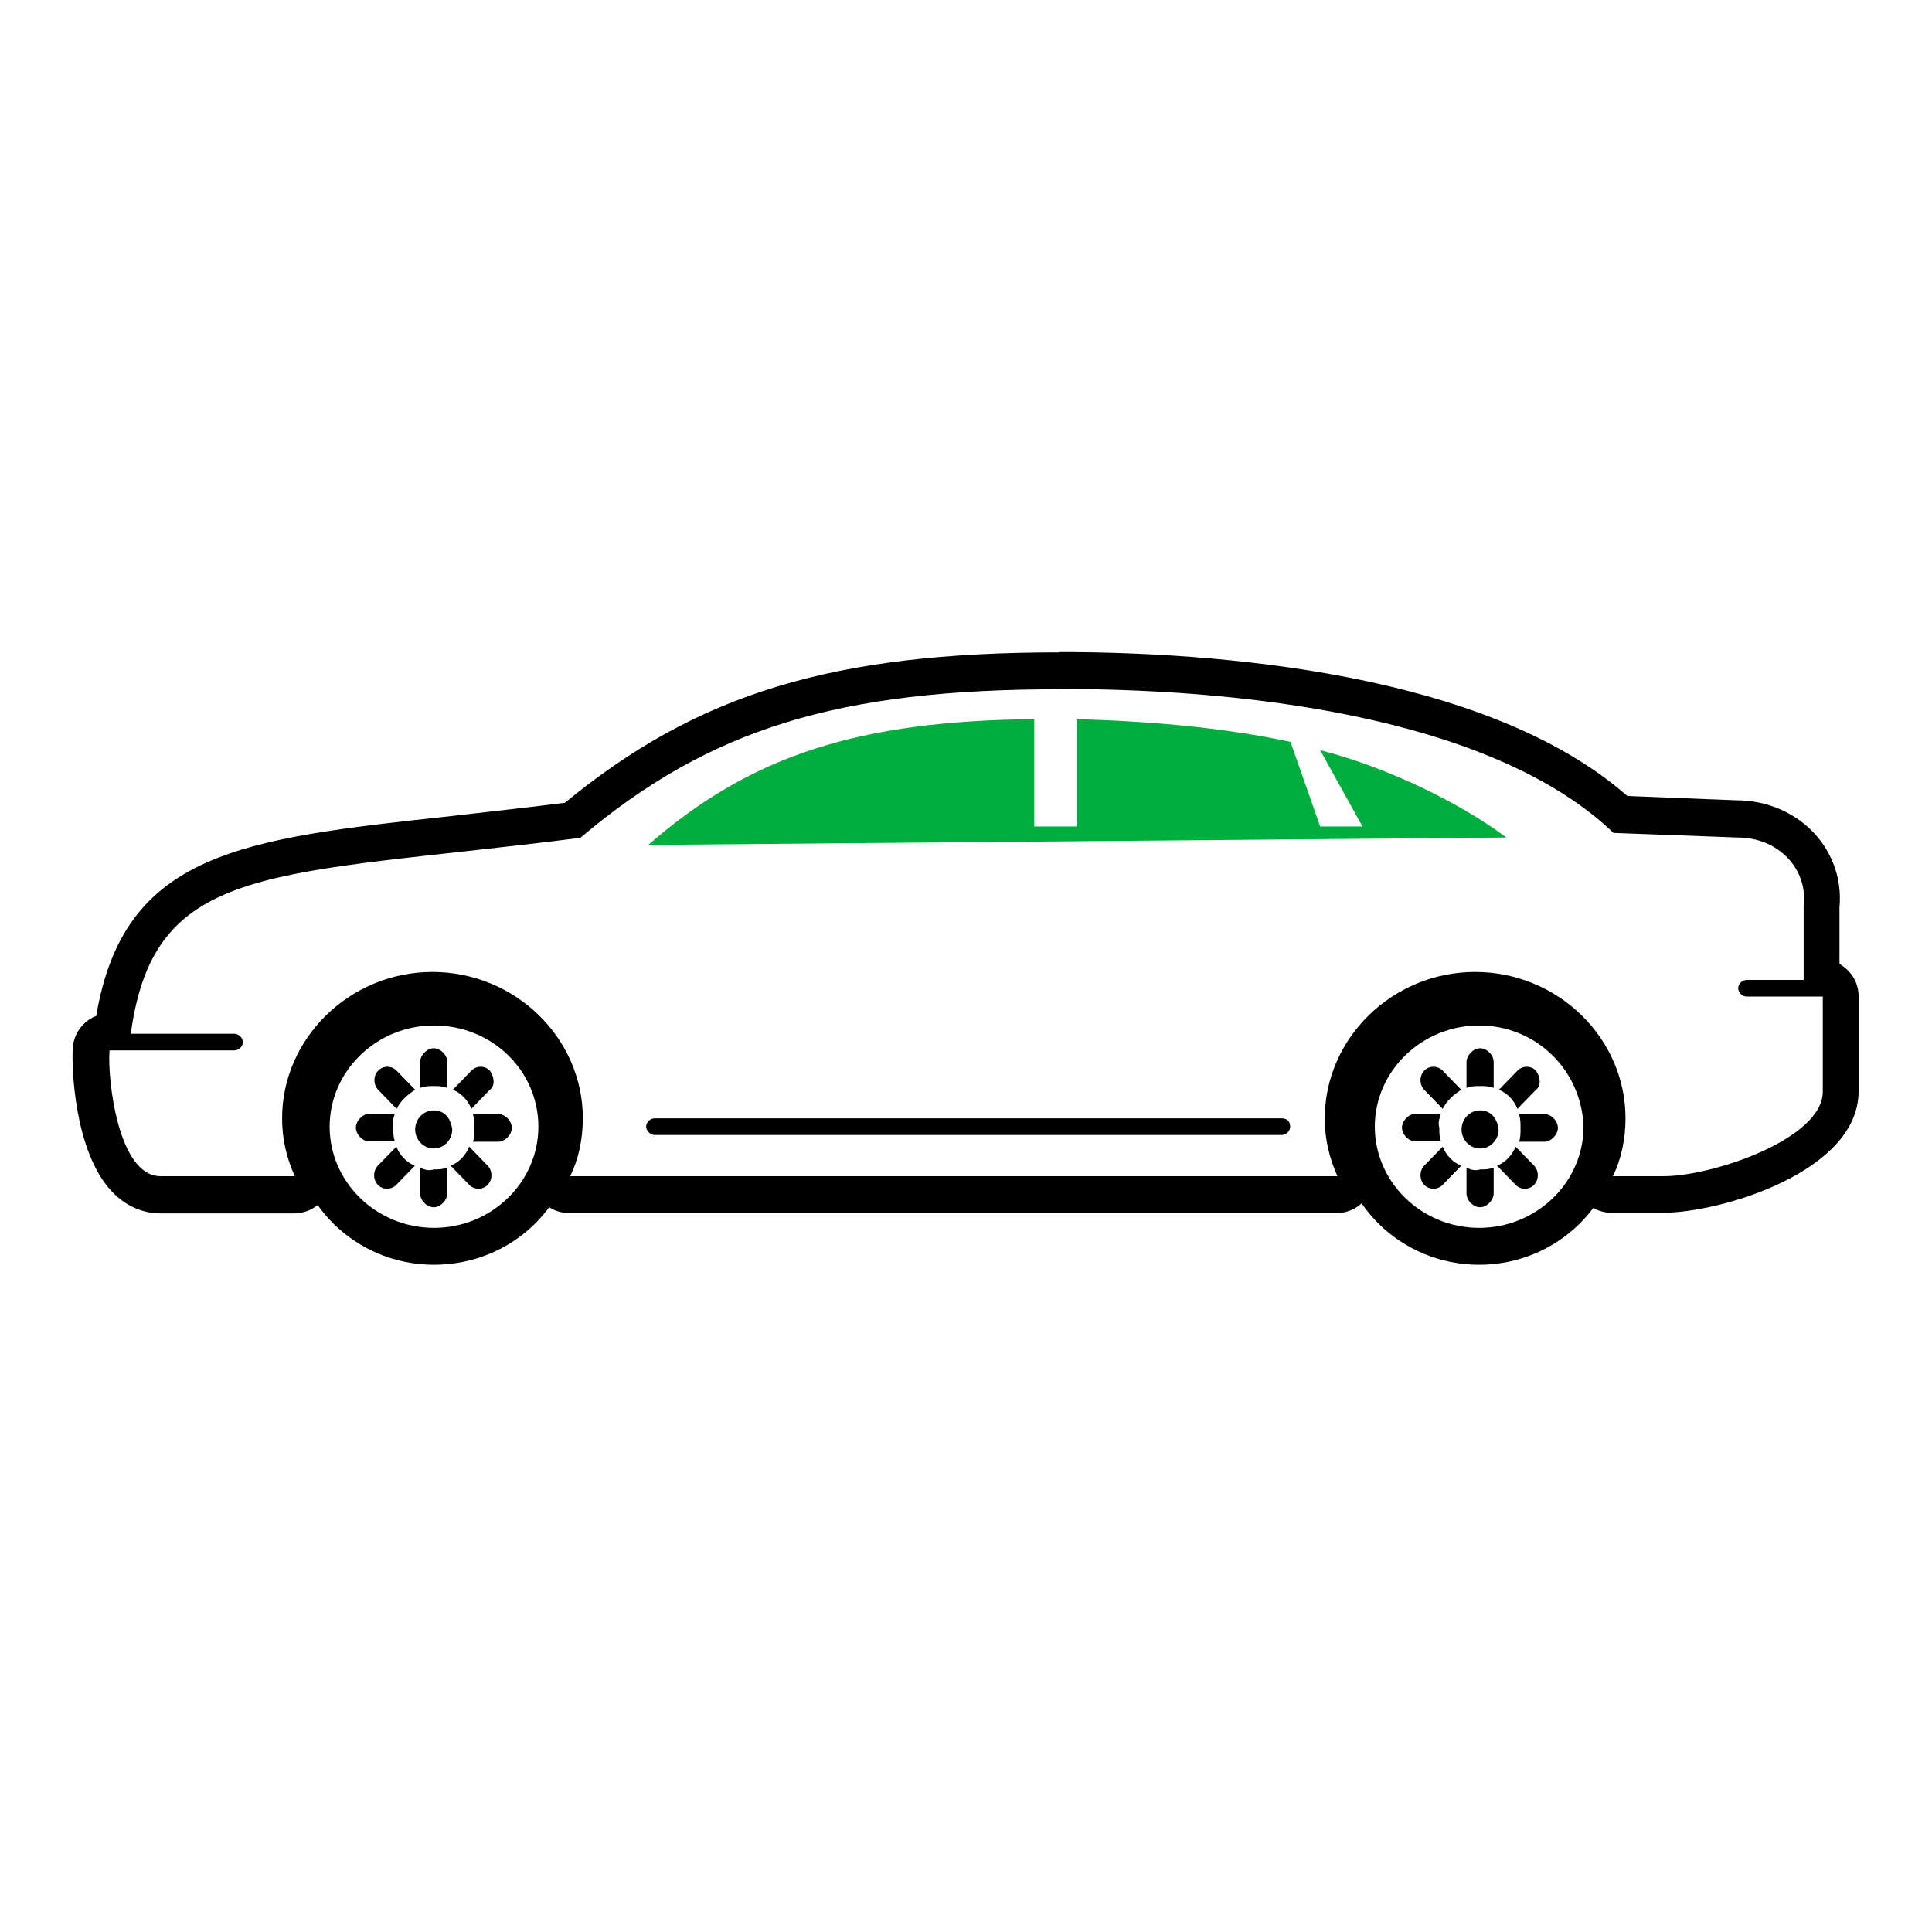
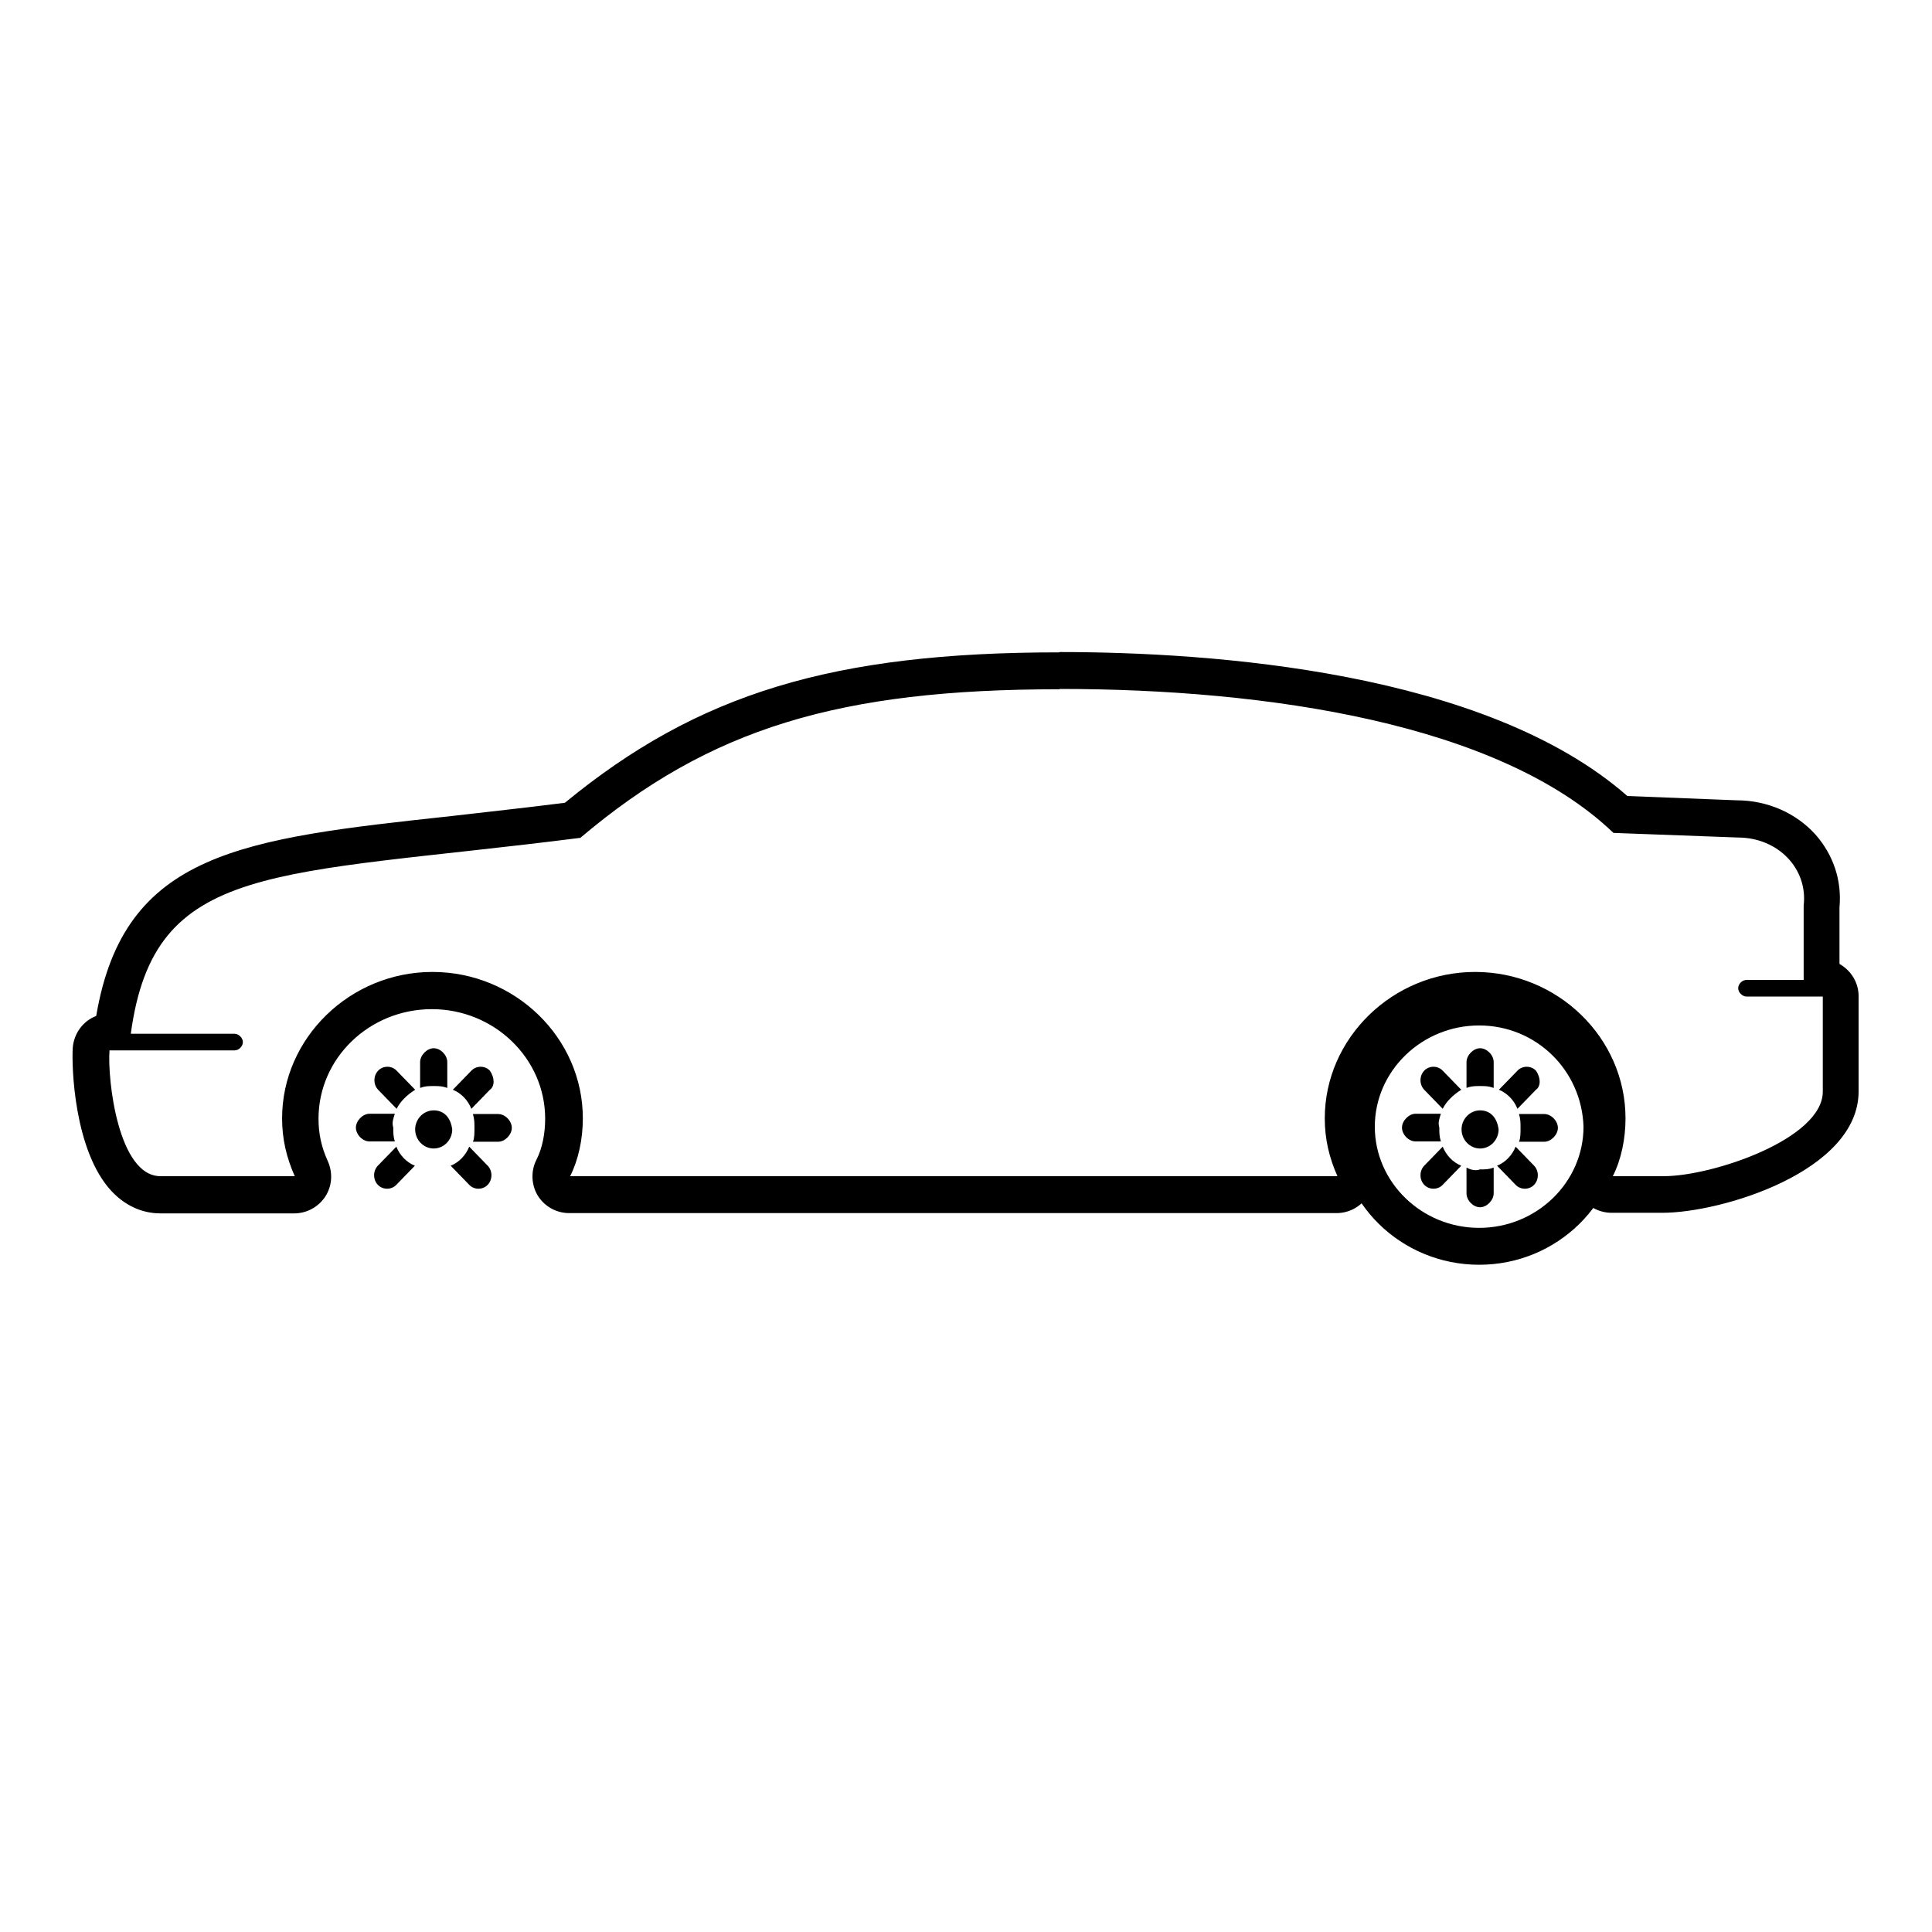
<svg xmlns="http://www.w3.org/2000/svg" width="80" height="80" viewBox="0 0 80 80" fill="none">
-   <path fill-rule="evenodd" clip-rule="evenodd" d="M26.844 34.986C31.14 31.229 35.628 29.853 42.826 29.777V34.222H44.577V29.777C47.646 29.866 50.637 30.12 53.437 30.719L54.665 34.222H56.416L54.665 31.063C57.388 31.751 60.443 33.228 62.374 34.68L26.844 34.986Z" fill="#00AE3D" />
  <path d="M43.874 28.528C52.478 28.528 62.08 29.955 66.81 34.489L71.962 34.68C73.624 34.68 74.865 35.967 74.686 37.495V40.577H72.32C72.141 40.577 71.975 40.743 71.975 40.921C71.975 41.099 72.154 41.265 72.32 41.265H75.478V45.201C75.478 47.162 70.914 48.703 68.894 48.703H66.784C67.13 48.016 67.309 47.162 67.309 46.309C67.309 42.972 64.496 40.246 61.082 40.246C57.669 40.246 54.856 42.984 54.856 46.309C54.856 47.162 55.035 47.926 55.38 48.703H23.609C23.954 48.016 24.134 47.162 24.134 46.309C24.134 42.972 21.321 40.246 17.907 40.246C14.493 40.246 11.681 42.984 11.681 46.309C11.681 47.162 11.86 47.926 12.205 48.703H6.643C4.892 48.703 4.444 44.691 4.534 43.494H9.712C9.891 43.494 10.057 43.328 10.057 43.15C10.057 42.972 9.878 42.806 9.712 42.806H5.416C6.388 35.623 11.297 36.31 24.031 34.693C29.388 30.159 34.745 28.541 43.874 28.541M43.874 27.013C34.502 27.013 28.902 28.707 23.392 33.241C21.692 33.458 20.119 33.623 18.713 33.789C10.019 34.731 5.135 35.266 3.984 42.068C3.447 42.271 3.064 42.781 3.013 43.379C2.961 44.156 3.064 47.646 4.611 49.315C5.327 50.079 6.107 50.244 6.643 50.244H12.179C12.704 50.244 13.189 49.977 13.471 49.544C13.752 49.111 13.79 48.563 13.573 48.079C13.305 47.493 13.189 46.933 13.189 46.322C13.189 43.812 15.299 41.787 17.882 41.787C20.464 41.787 22.574 43.825 22.574 46.322C22.574 46.958 22.446 47.57 22.216 48.016C21.973 48.487 21.998 49.06 22.267 49.506C22.548 49.964 23.047 50.232 23.571 50.232H55.342C55.866 50.232 56.352 49.964 56.633 49.531C56.914 49.098 56.953 48.55 56.735 48.066C56.467 47.481 56.352 46.92 56.352 46.309C56.352 43.8 58.461 41.775 61.044 41.775C63.627 41.775 65.736 43.812 65.736 46.309C65.736 46.946 65.608 47.557 65.378 48.003C65.135 48.474 65.161 49.047 65.429 49.493C65.71 49.952 66.209 50.219 66.733 50.219H68.843C71.272 50.219 76.961 48.512 76.961 45.188V41.252C76.961 40.679 76.642 40.182 76.169 39.915V37.571C76.271 36.451 75.913 35.394 75.171 34.553C74.366 33.661 73.177 33.139 71.911 33.139L67.385 32.961C61.492 27.79 50.177 27 43.874 27V27.013Z" fill="black" />
-   <path d="M17.971 52.371C14.737 52.371 12.116 49.799 12.116 46.653C12.116 43.507 14.749 40.934 17.971 40.934C21.193 40.934 23.827 43.443 23.827 46.653C23.827 49.862 21.193 52.371 17.971 52.371ZM17.971 42.462C15.593 42.462 13.65 44.347 13.65 46.653C13.65 48.958 15.593 50.843 17.971 50.843C20.349 50.843 22.293 48.958 22.293 46.653C22.293 44.347 20.388 42.462 17.971 42.462Z" fill="black" />
  <path d="M61.249 52.371C58.014 52.371 55.393 49.799 55.393 46.653C55.393 43.507 58.027 40.934 61.249 40.934C64.471 40.934 67.002 43.43 67.104 46.627C67.104 49.811 64.471 52.371 61.249 52.371ZM61.249 42.462C58.871 42.462 56.928 44.347 56.928 46.653C56.928 48.958 58.871 50.843 61.249 50.843C63.627 50.843 65.57 48.958 65.57 46.653C65.493 44.309 63.601 42.462 61.249 42.462Z" fill="black" />
-   <path fill-rule="evenodd" clip-rule="evenodd" d="M53.079 46.309H27.1C26.921 46.309 26.755 46.474 26.755 46.653C26.755 46.818 26.934 46.997 27.1 46.997H53.079C53.258 46.997 53.424 46.831 53.424 46.653C53.424 46.398 53.245 46.309 53.079 46.309Z" fill="black" />
  <path fill-rule="evenodd" clip-rule="evenodd" d="M19.582 47.277H20.631C20.912 47.277 21.193 46.984 21.193 46.704C21.193 46.411 20.912 46.13 20.631 46.13H19.582C19.646 46.347 19.646 46.487 19.646 46.704C19.646 46.92 19.646 47.137 19.582 47.277Z" fill="black" />
  <path fill-rule="evenodd" clip-rule="evenodd" d="M18.662 48.27L19.429 49.06C19.633 49.276 19.991 49.276 20.196 49.06C20.401 48.843 20.401 48.487 20.196 48.27L19.429 47.481C19.288 47.837 19.007 48.13 18.662 48.27Z" fill="black" />
-   <path fill-rule="evenodd" clip-rule="evenodd" d="M17.396 48.347V49.417C17.396 49.709 17.677 49.99 17.959 49.99C18.24 49.99 18.521 49.697 18.521 49.417V48.347C18.317 48.423 18.176 48.423 17.959 48.423C17.754 48.499 17.537 48.423 17.396 48.347Z" fill="black" />
  <path fill-rule="evenodd" clip-rule="evenodd" d="M16.412 47.481L15.644 48.27C15.44 48.487 15.44 48.843 15.644 49.06C15.849 49.276 16.207 49.276 16.412 49.06L17.179 48.27C16.833 48.13 16.552 47.837 16.412 47.481Z" fill="black" />
  <path fill-rule="evenodd" clip-rule="evenodd" d="M16.348 46.118H15.299C15.018 46.118 14.737 46.411 14.737 46.691C14.737 46.984 15.018 47.264 15.299 47.264H16.348C16.284 47.047 16.284 46.907 16.284 46.691C16.22 46.474 16.284 46.334 16.348 46.118Z" fill="black" />
  <path fill-rule="evenodd" clip-rule="evenodd" d="M17.191 45.124L16.424 44.335C16.22 44.118 15.862 44.118 15.657 44.335C15.453 44.551 15.453 44.908 15.657 45.124L16.424 45.914C16.565 45.621 16.846 45.341 17.191 45.124Z" fill="black" />
  <path fill-rule="evenodd" clip-rule="evenodd" d="M18.521 45.048V43.978C18.521 43.685 18.24 43.405 17.959 43.405C17.677 43.405 17.396 43.698 17.396 43.978V45.048C17.601 44.971 17.741 44.971 17.959 44.971C18.176 44.971 18.304 44.971 18.521 45.048Z" fill="black" />
  <path fill-rule="evenodd" clip-rule="evenodd" d="M20.285 44.335C20.081 44.118 19.723 44.118 19.518 44.335L18.751 45.124C19.096 45.264 19.378 45.557 19.518 45.914L20.285 45.124C20.49 44.984 20.49 44.628 20.285 44.335Z" fill="black" />
  <path fill-rule="evenodd" clip-rule="evenodd" d="M17.959 45.978C17.537 45.978 17.191 46.334 17.191 46.767C17.191 47.2 17.537 47.557 17.959 47.557C18.38 47.557 18.726 47.2 18.726 46.767C18.662 46.271 18.38 45.978 17.959 45.978Z" fill="black" />
  <path fill-rule="evenodd" clip-rule="evenodd" d="M62.898 47.277H63.946C64.228 47.277 64.509 46.984 64.509 46.704C64.509 46.411 64.228 46.13 63.946 46.13H62.898C62.962 46.347 62.962 46.487 62.962 46.704C62.962 46.92 62.962 47.137 62.898 47.277Z" fill="black" />
  <path fill-rule="evenodd" clip-rule="evenodd" d="M61.99 48.27L62.758 49.06C62.962 49.276 63.32 49.276 63.525 49.06C63.729 48.843 63.729 48.487 63.525 48.27L62.758 47.481C62.617 47.837 62.336 48.13 61.99 48.27Z" fill="black" />
  <path fill-rule="evenodd" clip-rule="evenodd" d="M60.725 48.347V49.417C60.725 49.709 61.006 49.99 61.287 49.99C61.568 49.99 61.85 49.697 61.85 49.417V48.347C61.645 48.423 61.505 48.423 61.287 48.423C61.083 48.499 60.865 48.423 60.725 48.347Z" fill="black" />
  <path fill-rule="evenodd" clip-rule="evenodd" d="M59.74 47.481L58.973 48.27C58.768 48.487 58.768 48.843 58.973 49.06C59.178 49.276 59.535 49.276 59.74 49.06L60.507 48.27C60.162 48.13 59.881 47.837 59.74 47.481Z" fill="black" />
  <path fill-rule="evenodd" clip-rule="evenodd" d="M59.663 46.118H58.615C58.334 46.118 58.053 46.411 58.053 46.691C58.053 46.984 58.334 47.264 58.615 47.264H59.663C59.599 47.047 59.599 46.907 59.599 46.691C59.536 46.474 59.599 46.334 59.663 46.118Z" fill="black" />
  <path fill-rule="evenodd" clip-rule="evenodd" d="M60.507 45.124L59.74 44.335C59.535 44.118 59.178 44.118 58.973 44.335C58.768 44.551 58.768 44.908 58.973 45.124L59.74 45.914C59.881 45.621 60.162 45.341 60.507 45.124Z" fill="black" />
  <path fill-rule="evenodd" clip-rule="evenodd" d="M61.85 45.048V43.978C61.85 43.685 61.568 43.405 61.287 43.405C61.006 43.405 60.725 43.698 60.725 43.978V45.048C60.929 44.971 61.07 44.971 61.287 44.971C61.505 44.971 61.632 44.971 61.85 45.048Z" fill="black" />
  <path fill-rule="evenodd" clip-rule="evenodd" d="M63.601 44.335C63.397 44.118 63.039 44.118 62.834 44.335L62.067 45.124C62.412 45.264 62.694 45.557 62.834 45.914L63.601 45.124C63.806 44.984 63.806 44.628 63.601 44.335Z" fill="black" />
  <path fill-rule="evenodd" clip-rule="evenodd" d="M61.287 45.978C60.865 45.978 60.52 46.334 60.52 46.767C60.52 47.2 60.865 47.557 61.287 47.557C61.709 47.557 62.054 47.2 62.054 46.767C61.99 46.271 61.709 45.978 61.287 45.978Z" fill="black" />
</svg>